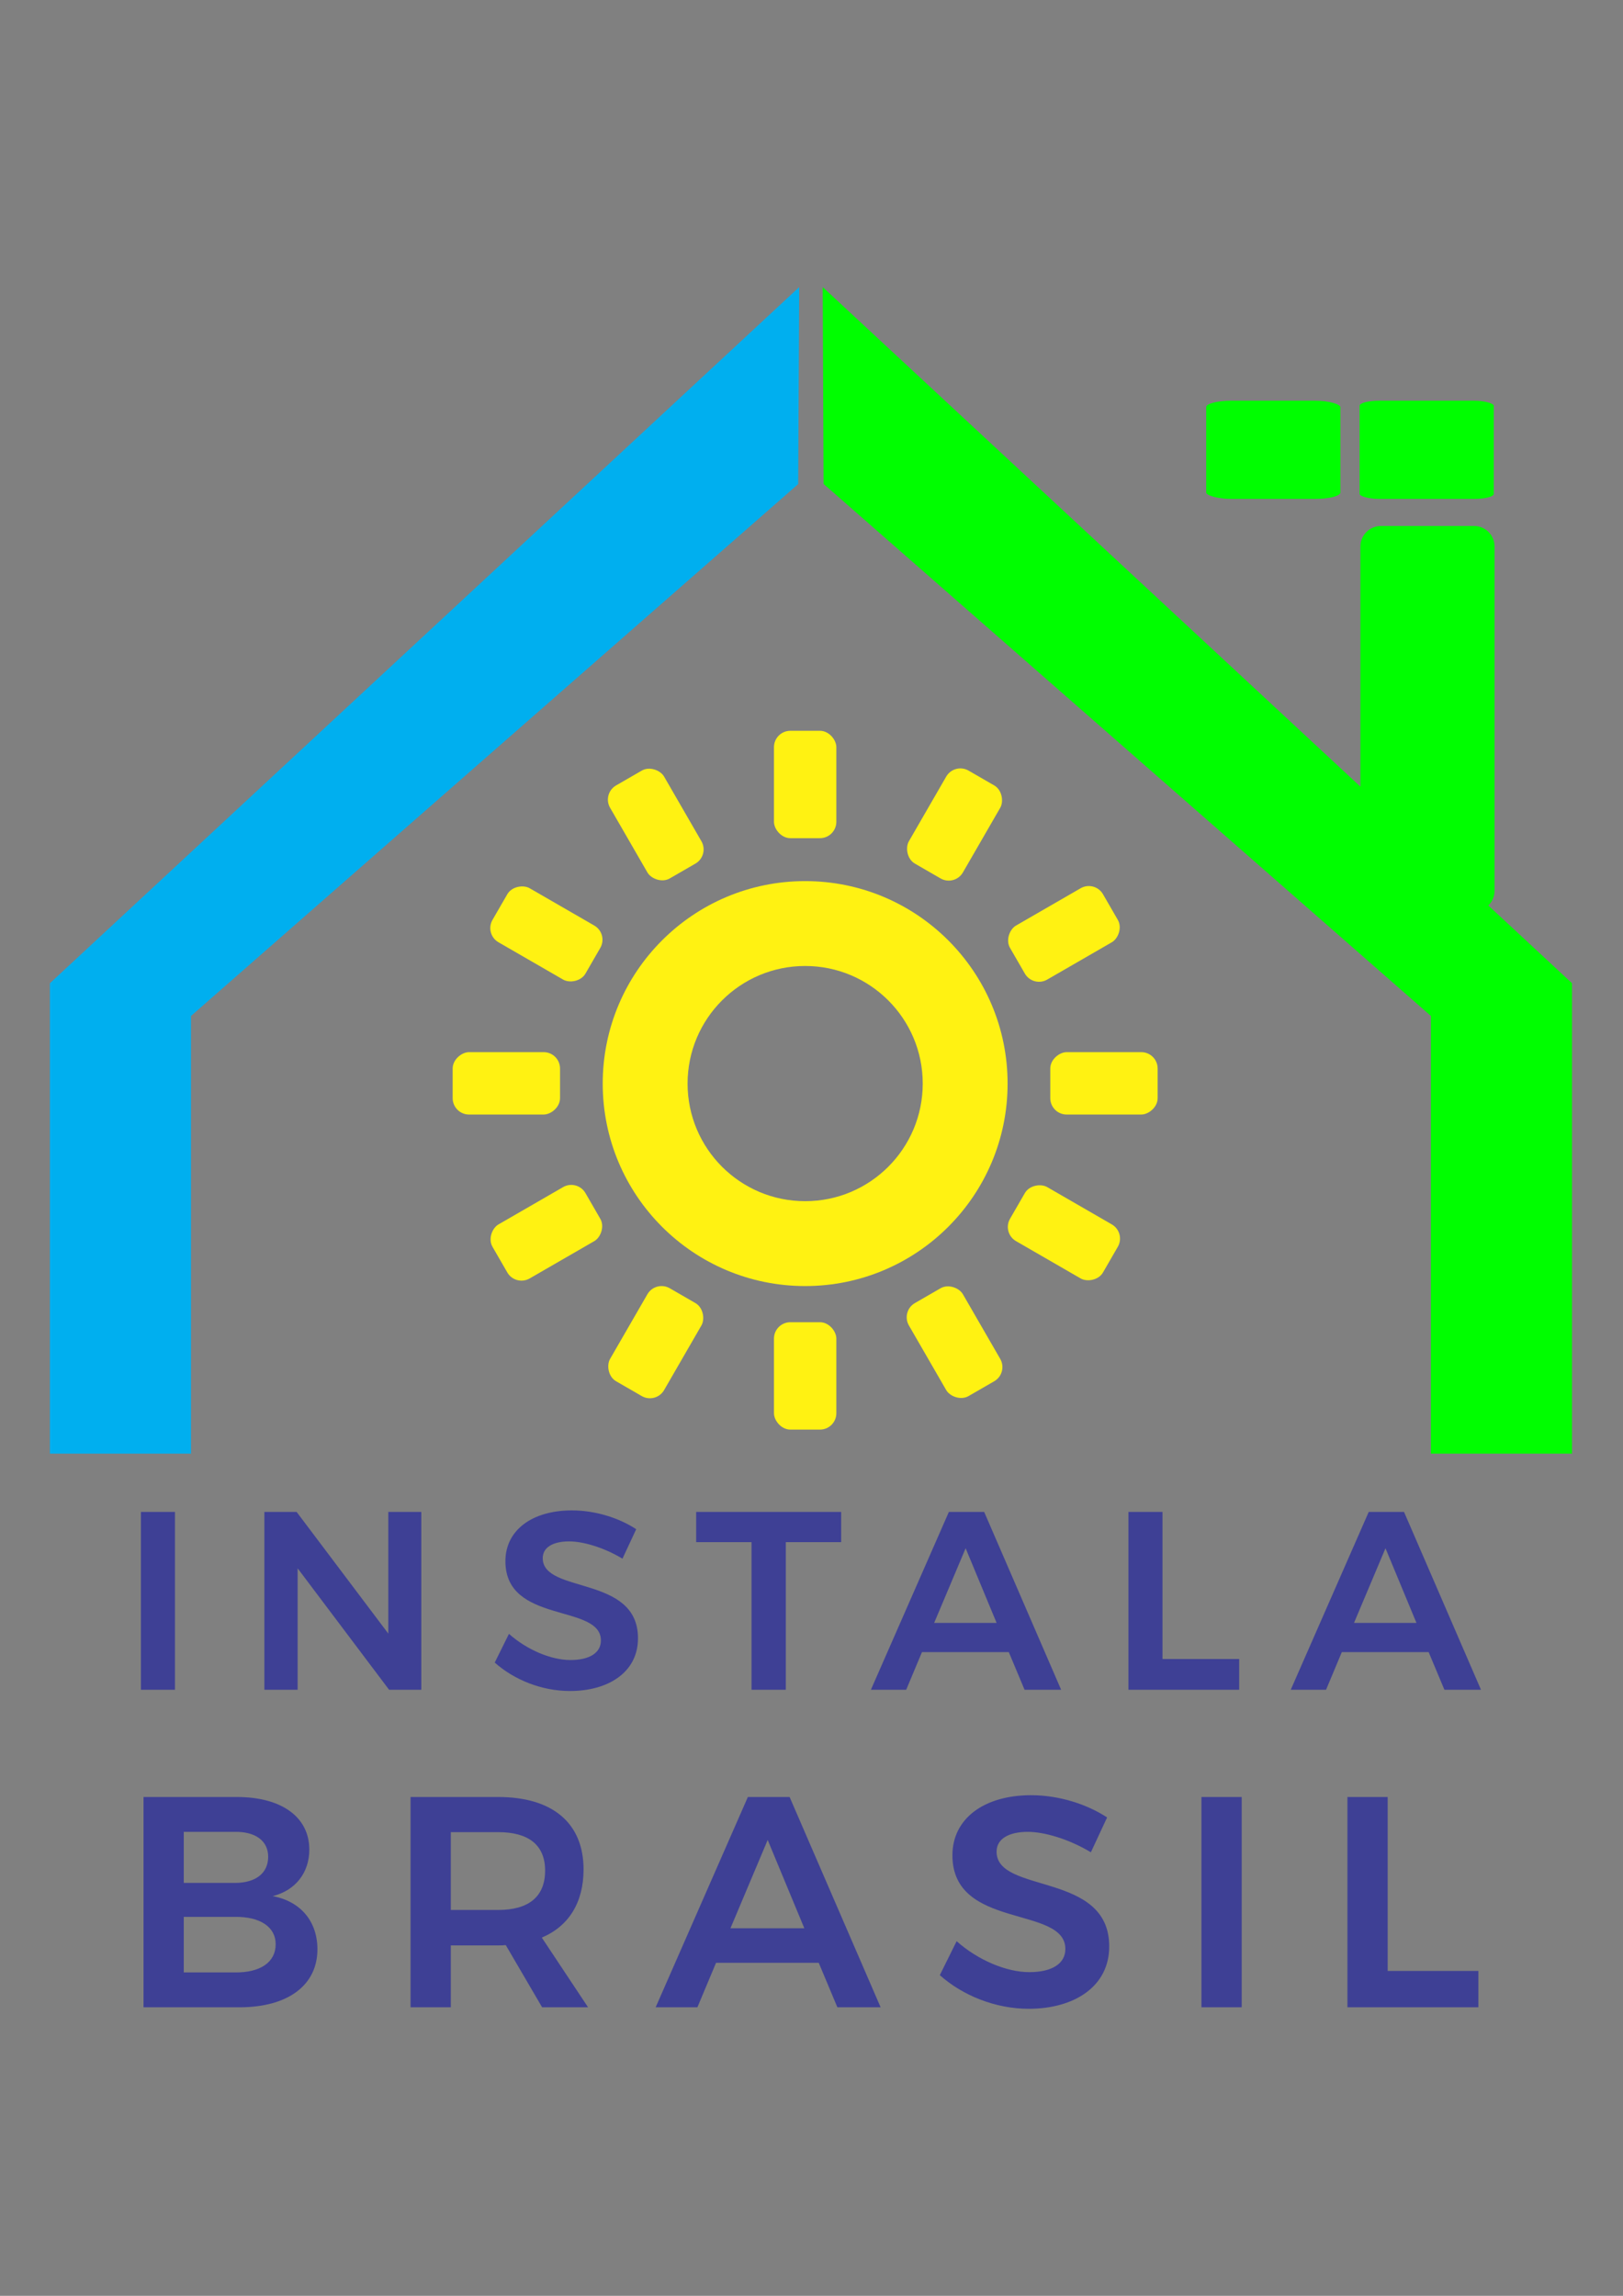
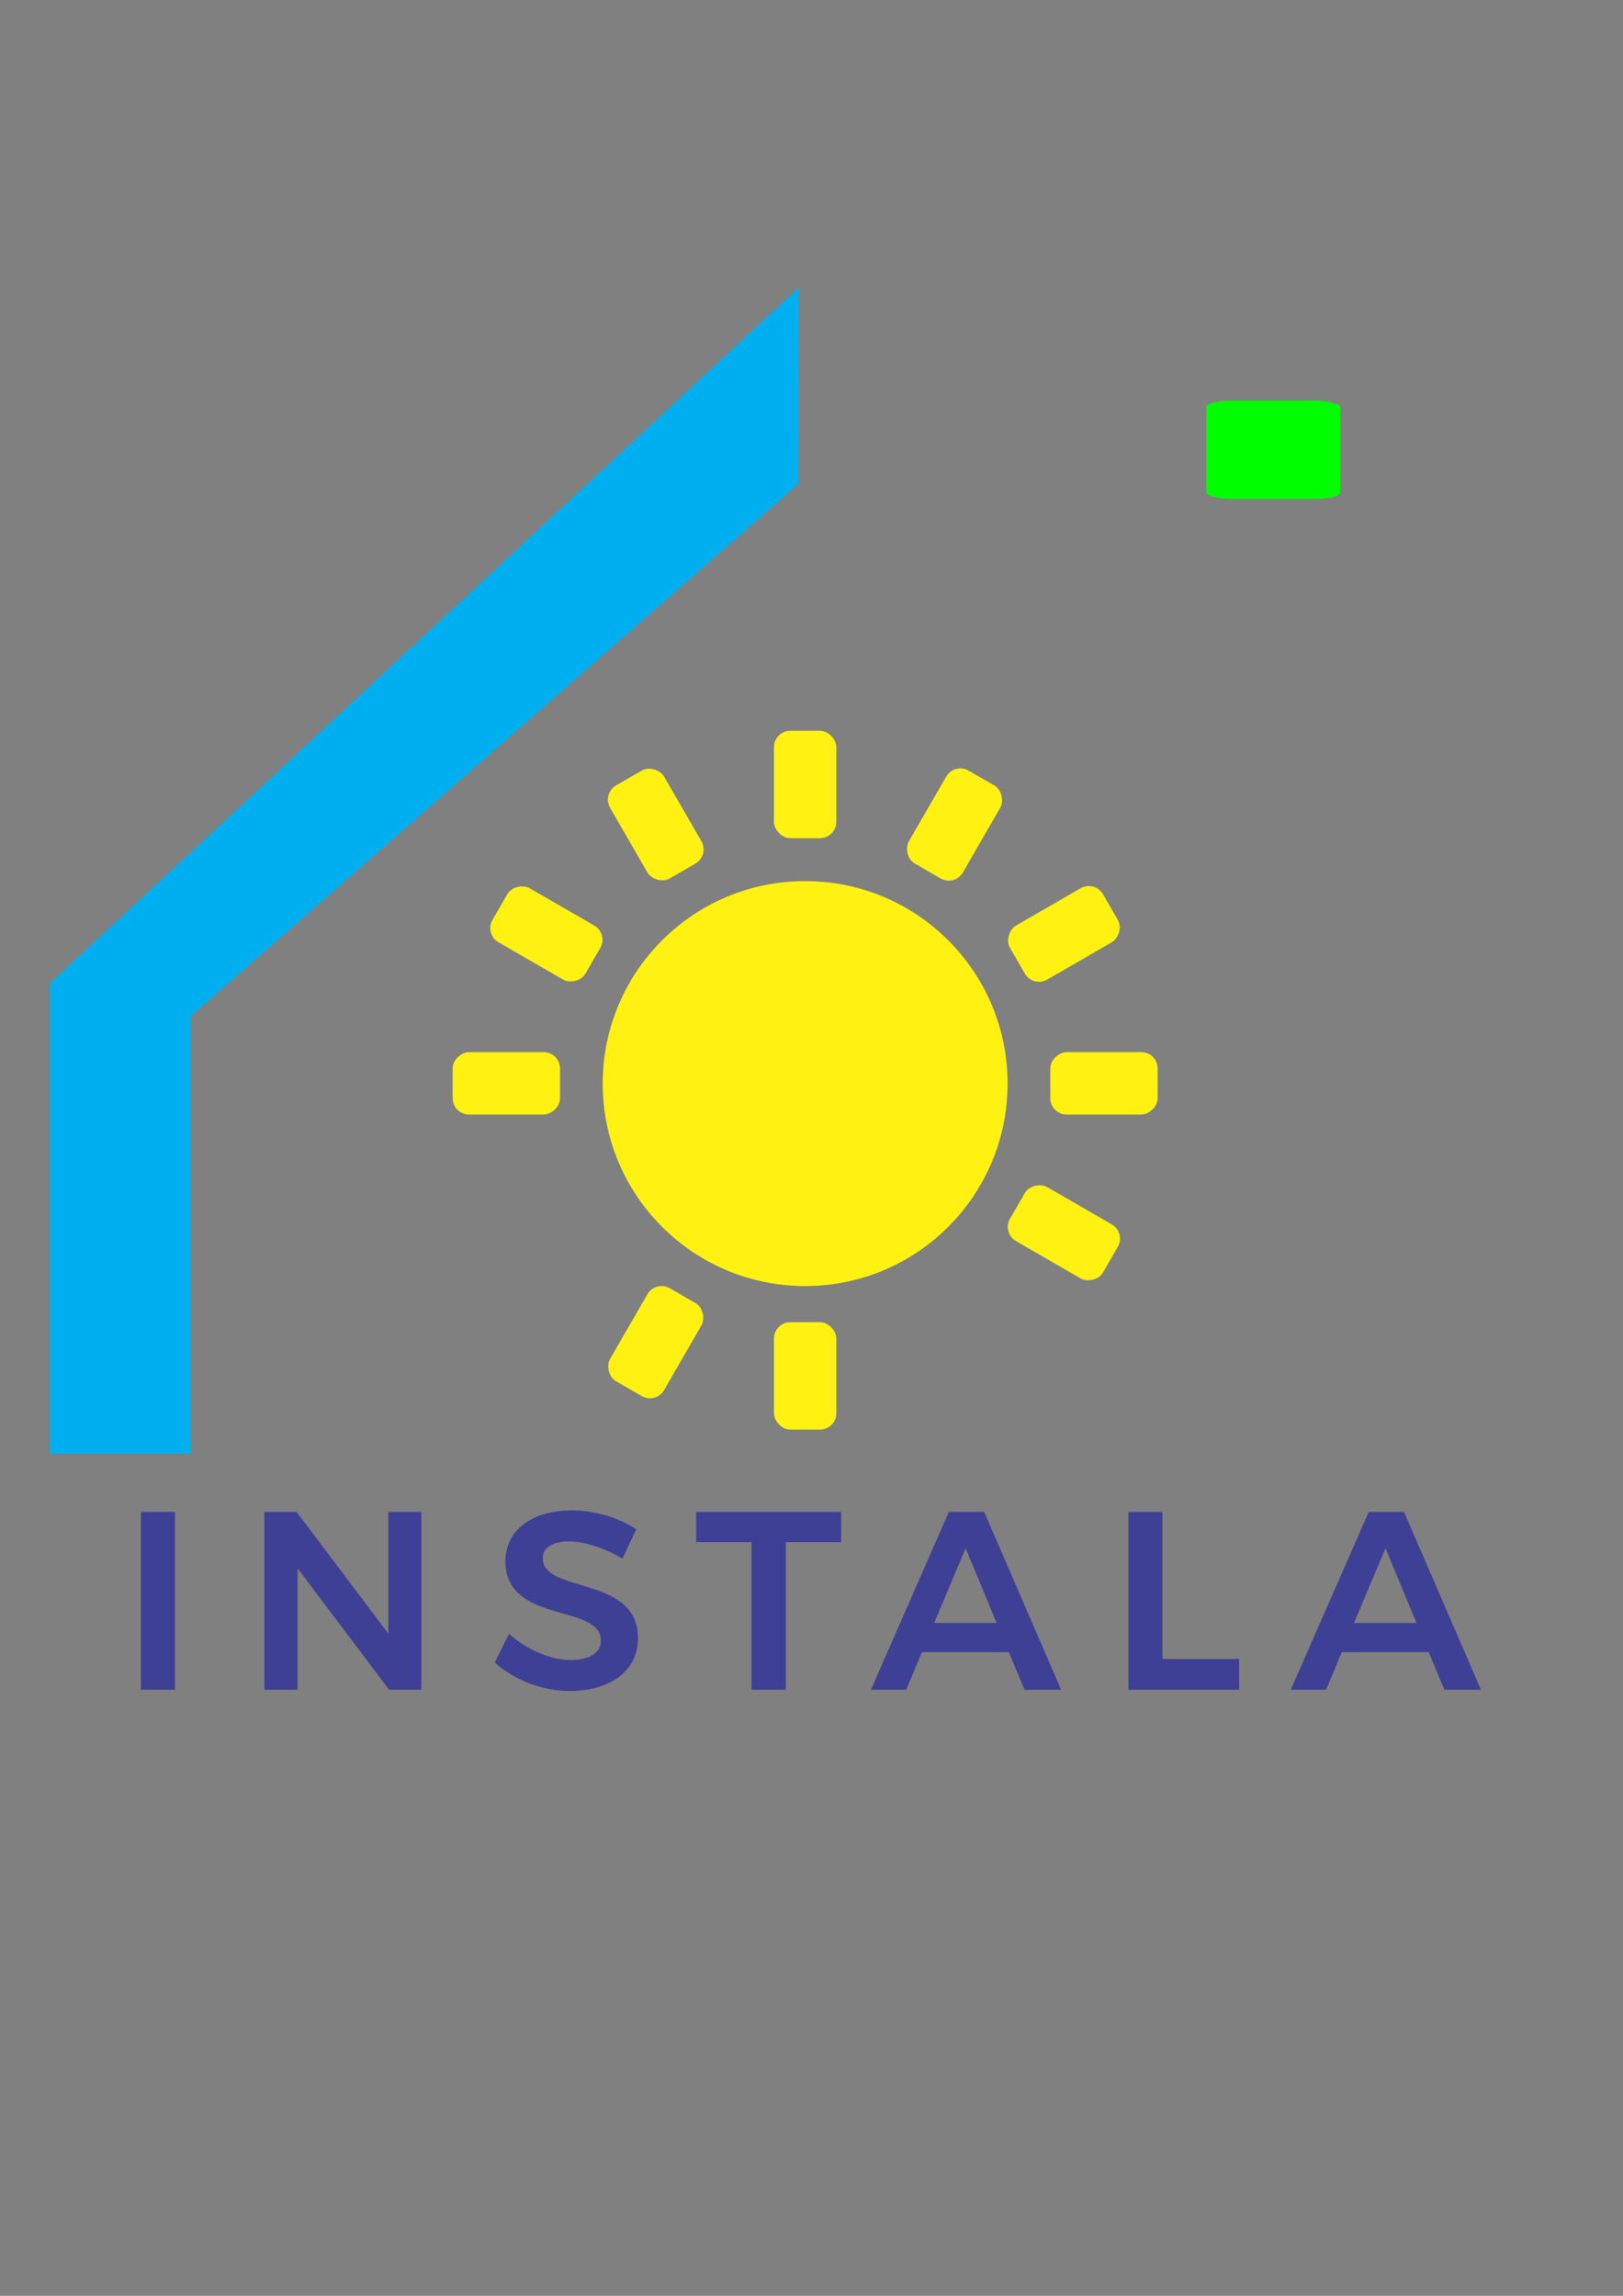
<svg xmlns="http://www.w3.org/2000/svg" xml:space="preserve" width="210mm" height="297mm" version="1.1" style="shape-rendering:geometricPrecision; text-rendering:geometricPrecision; image-rendering:optimizeQuality; fill-rule:evenodd; clip-rule:evenodd" viewBox="0 0 21000 29700">
  <rect x="0" y="0" width="21000" height="29700" fill="#808080" stroke="none" />
  <defs>
    <style type="text/css">
   
    .fil3 {fill:#FFF212}
    .fil2 {fill:#00AFEF}
    .fil1 {fill:#00FE00}
    .fil0 {fill:#3E4095;fill-rule:nonzero}
   
  </style>
  </defs>
  <g id="Camada_x0020_1">
    <path class="fil0" d="M1823.37 19559.21l0 2300.26 440.34 0 0 -2300.26 -440.34 0zm1597.3 0l0 2300.26 430.48 0 0 -1570.75 1182.99 1570.75 417.34 0 0 -2300.26 -427.19 0 0 1574.03 -1186.28 -1574.03 -417.34 0zm4633.65 604.64l177.45 -381.19c-220.17,-144.59 -525.77,-243.17 -831.38,-243.17 -515.91,0 -860.95,256.32 -860.95,657.22 0,818.23 1235.57,545.49 1235.57,1025.26 0,161.02 -147.88,253.03 -394.34,253.03 -246.45,0 -558.63,-128.16 -795.23,-338.47l-184.02 371.33c246.46,220.17 604.64,368.04 972.68,368.04 506.06,0 880.67,-249.74 880.67,-680.22 3.29,-824.81 -1232.28,-571.78 -1232.28,-1038.4 0,-141.31 134.73,-216.89 341.75,-216.89 177.45,0 443.63,75.58 690.08,223.46zm953.23 -604.64l0 391.04 716.37 0 0 1909.22 443.62 0 0 -1909.22 716.37 0 0 -391.04 -1876.36 0zm4249.18 2300.26l473.2 0 -995.69 -2300.26 -456.77 0 -1008.83 2300.26 456.77 0 203.74 -486.34 1123.84 0 203.74 486.34zm-1169.85 -864.24l407.48 -966.11 400.9 966.11 -808.38 0zm2514.12 -1436.02l0 2300.26 1432.74 0 0 -397.62 -992.4 0 0 -1902.64 -440.34 0zm4088.17 2300.26l473.2 0 -995.69 -2300.26 -456.77 0 -1008.83 2300.26 456.77 0 203.74 -486.34 1123.84 0 203.74 486.34zm-1169.85 -864.24l407.48 -966.11 400.9 966.11 -808.38 0z" />
-     <path class="fil0" d="M3065.65 23247.13l-1208.6 0 0 2720.31 1243.57 0c621.79,0 1006.52,-283.69 1006.52,-750.03 0,-361.41 -217.63,-621.78 -579.04,-687.85 295.35,-73.84 474.11,-303.12 474.11,-602.35 0,-419.71 -357.53,-680.08 -936.56,-680.08zm-27.21 1111.44l-660.64 0 0 -660.65 660.64 0c268.15,-3.88 431.37,116.59 431.37,322.55 0,213.74 -163.22,338.1 -431.37,338.1zm0 1158.08l-660.64 0 0 -718.94 660.64 0c330.33,-3.89 528.52,132.13 528.52,353.64 0,233.17 -198.19,369.18 -528.52,365.3zm4570.44 450.79l-598.47 -901.59c349.76,-147.67 540.18,-454.68 540.18,-882.16 0,-598.47 -400.28,-936.56 -1103.67,-936.56l-1134.76 0 0 2720.31 520.75 0 0 -800.55 614.01 0c34.97,0 66.06,0 97.15,-3.89l470.23 804.44 594.58 0zm-1775.97 -2265.63l614.01 0c388.61,0 606.24,163.22 606.24,497.43 0,341.98 -217.63,509.08 -606.24,509.08l-614.01 0 0 -1006.51zm5001.79 2265.63l559.61 0 -1177.51 -2720.31 -540.18 0 -1193.05 2720.31 540.18 0 240.94 -575.15 1329.07 0 240.94 575.15zm-1383.47 -1022.06l481.88 -1142.53 474.11 1142.53 -955.99 0zm4663.7 -983.2l209.85 -450.79c-260.37,-170.99 -621.78,-287.58 -983.2,-287.58 -610.12,0 -1018.17,303.12 -1018.17,777.23 0,967.66 1461.2,645.11 1461.2,1212.48 0,190.43 -174.88,299.24 -466.34,299.24 -291.46,0 -660.65,-151.56 -940.45,-400.28l-217.63 439.14c291.46,260.37 715.06,435.25 1150.31,435.25 598.46,0 1041.49,-295.35 1041.49,-804.43 3.88,-975.43 -1457.31,-676.2 -1457.31,-1228.03 0,-167.11 159.33,-256.49 404.16,-256.49 209.85,0 524.63,89.38 816.09,264.26zm1430.42 -715.05l0 2720.31 520.75 0 0 -2720.31 -520.75 0zm1888.98 0l0 2720.31 1694.37 0 0 -470.23 -1173.62 0 0 -2250.08 -520.75 0z" />
-     <rect class="fil1" x="17592.01" y="5184.04" width="1735.81" height="1270" rx="253.14" ry="64.5" />
    <polygon class="fil2" points="645.75,12719.65 10340.74,3714.19 10327.86,6262.16 2471.38,13142.99 2471.38,18805.07 645.75,18805.07 " />
-     <path class="fil1" d="M20340 12719.65l-1082.49 -1005.51c49.65,-48.17 80.62,-115.48 80.62,-189.7l0 -4455.24c0,-145.53 -119.06,-264.59 -264.59,-264.59l-1206.63 0c-145.53,0 -264.59,119.06 -264.59,264.59l0 3107.48 -6957.31 -6462.49 11.22 2546.32 7858.14 6882.48 0 5662.08 1825.63 0 0 -6085.42z" />
    <rect class="fil1" x="15607.18" y="5184.04" width="1735.81" height="1270" rx="325.47" ry="82.93" />
-     <path class="fil3" d="M10417.92 11398.54c1446.65,0 2619.37,1172.74 2619.37,2619.37 0,1446.65 -1172.72,2619.37 -2619.37,2619.37 -1446.65,0 -2619.37,-1172.72 -2619.37,-2619.37 0,-1446.63 1172.72,-2619.37 2619.37,-2619.37zm0 1098.01c840.23,0 1521.36,681.14 1521.36,1521.36 0,840.23 -681.13,1521.36 -1521.36,1521.36 -840.23,0 -1521.36,-681.13 -1521.36,-1521.36 0,-840.22 681.13,-1521.36 1521.36,-1521.36z" />
+     <path class="fil3" d="M10417.92 11398.54c1446.65,0 2619.37,1172.74 2619.37,2619.37 0,1446.65 -1172.72,2619.37 -2619.37,2619.37 -1446.65,0 -2619.37,-1172.72 -2619.37,-2619.37 0,-1446.63 1172.72,-2619.37 2619.37,-2619.37zm0 1098.01z" />
    <rect class="fil3" x="10014.43" y="9453.99" width="806.98" height="1389.07" rx="211.67" ry="211.67" />
    <rect class="fil3" x="10014.43" y="17105.04" width="806.98" height="1389.07" rx="211.67" ry="211.67" />
    <g id="_1637872462304">
      <rect class="fil3" transform="matrix(2.64845E-14 1 -1 2.64845E-14 14978.7 13611.3)" width="806.98" height="1389.07" rx="211.67" ry="211.67" />
      <rect class="fil3" transform="matrix(2.64845E-14 1 -1 2.64845E-14 7246.22 13611.3)" width="806.98" height="1389.07" rx="211.67" ry="211.67" />
    </g>
    <g id="_1637872461248">
      <rect class="fil3" transform="matrix(-0.5 0.866 -0.866 -0.5 14569.4 15945.7)" width="806.98" height="1389.07" rx="211.67" ry="211.67" />
      <rect class="fil3" transform="matrix(-0.5 0.866 -0.866 -0.5 7872.9 12079.5)" width="806.98" height="1389.07" rx="211.67" ry="211.67" />
    </g>
    <g id="_1637872461872">
-       <rect class="fil3" transform="matrix(-0.866 0.5 -0.5 -0.866 13047.7 17762.8)" width="806.98" height="1389.07" rx="211.67" ry="211.67" />
      <rect class="fil3" transform="matrix(-0.866 0.5 -0.5 -0.866 9181.51 11066.2)" width="806.98" height="1389.07" rx="211.67" ry="211.67" />
    </g>
    <rect class="fil3" transform="matrix(-0.866 -0.5 0.5 -0.866 8486.97 18166.3)" width="806.98" height="1389.07" rx="211.67" ry="211.67" />
    <rect class="fil3" transform="matrix(-0.866 -0.5 0.5 -0.866 12353.2 11469.7)" width="806.98" height="1389.07" rx="211.67" ry="211.67" />
    <g id="_1637872462736">
-       <rect class="fil3" transform="matrix(-0.5 -0.866 0.866 -0.5 6669.92 16644.6)" width="806.98" height="1389.07" rx="211.67" ry="211.67" />
      <rect class="fil3" transform="matrix(-0.5 -0.866 0.866 -0.5 13366.4 12778.3)" width="806.98" height="1389.07" rx="211.67" ry="211.67" />
    </g>
  </g>
</svg>